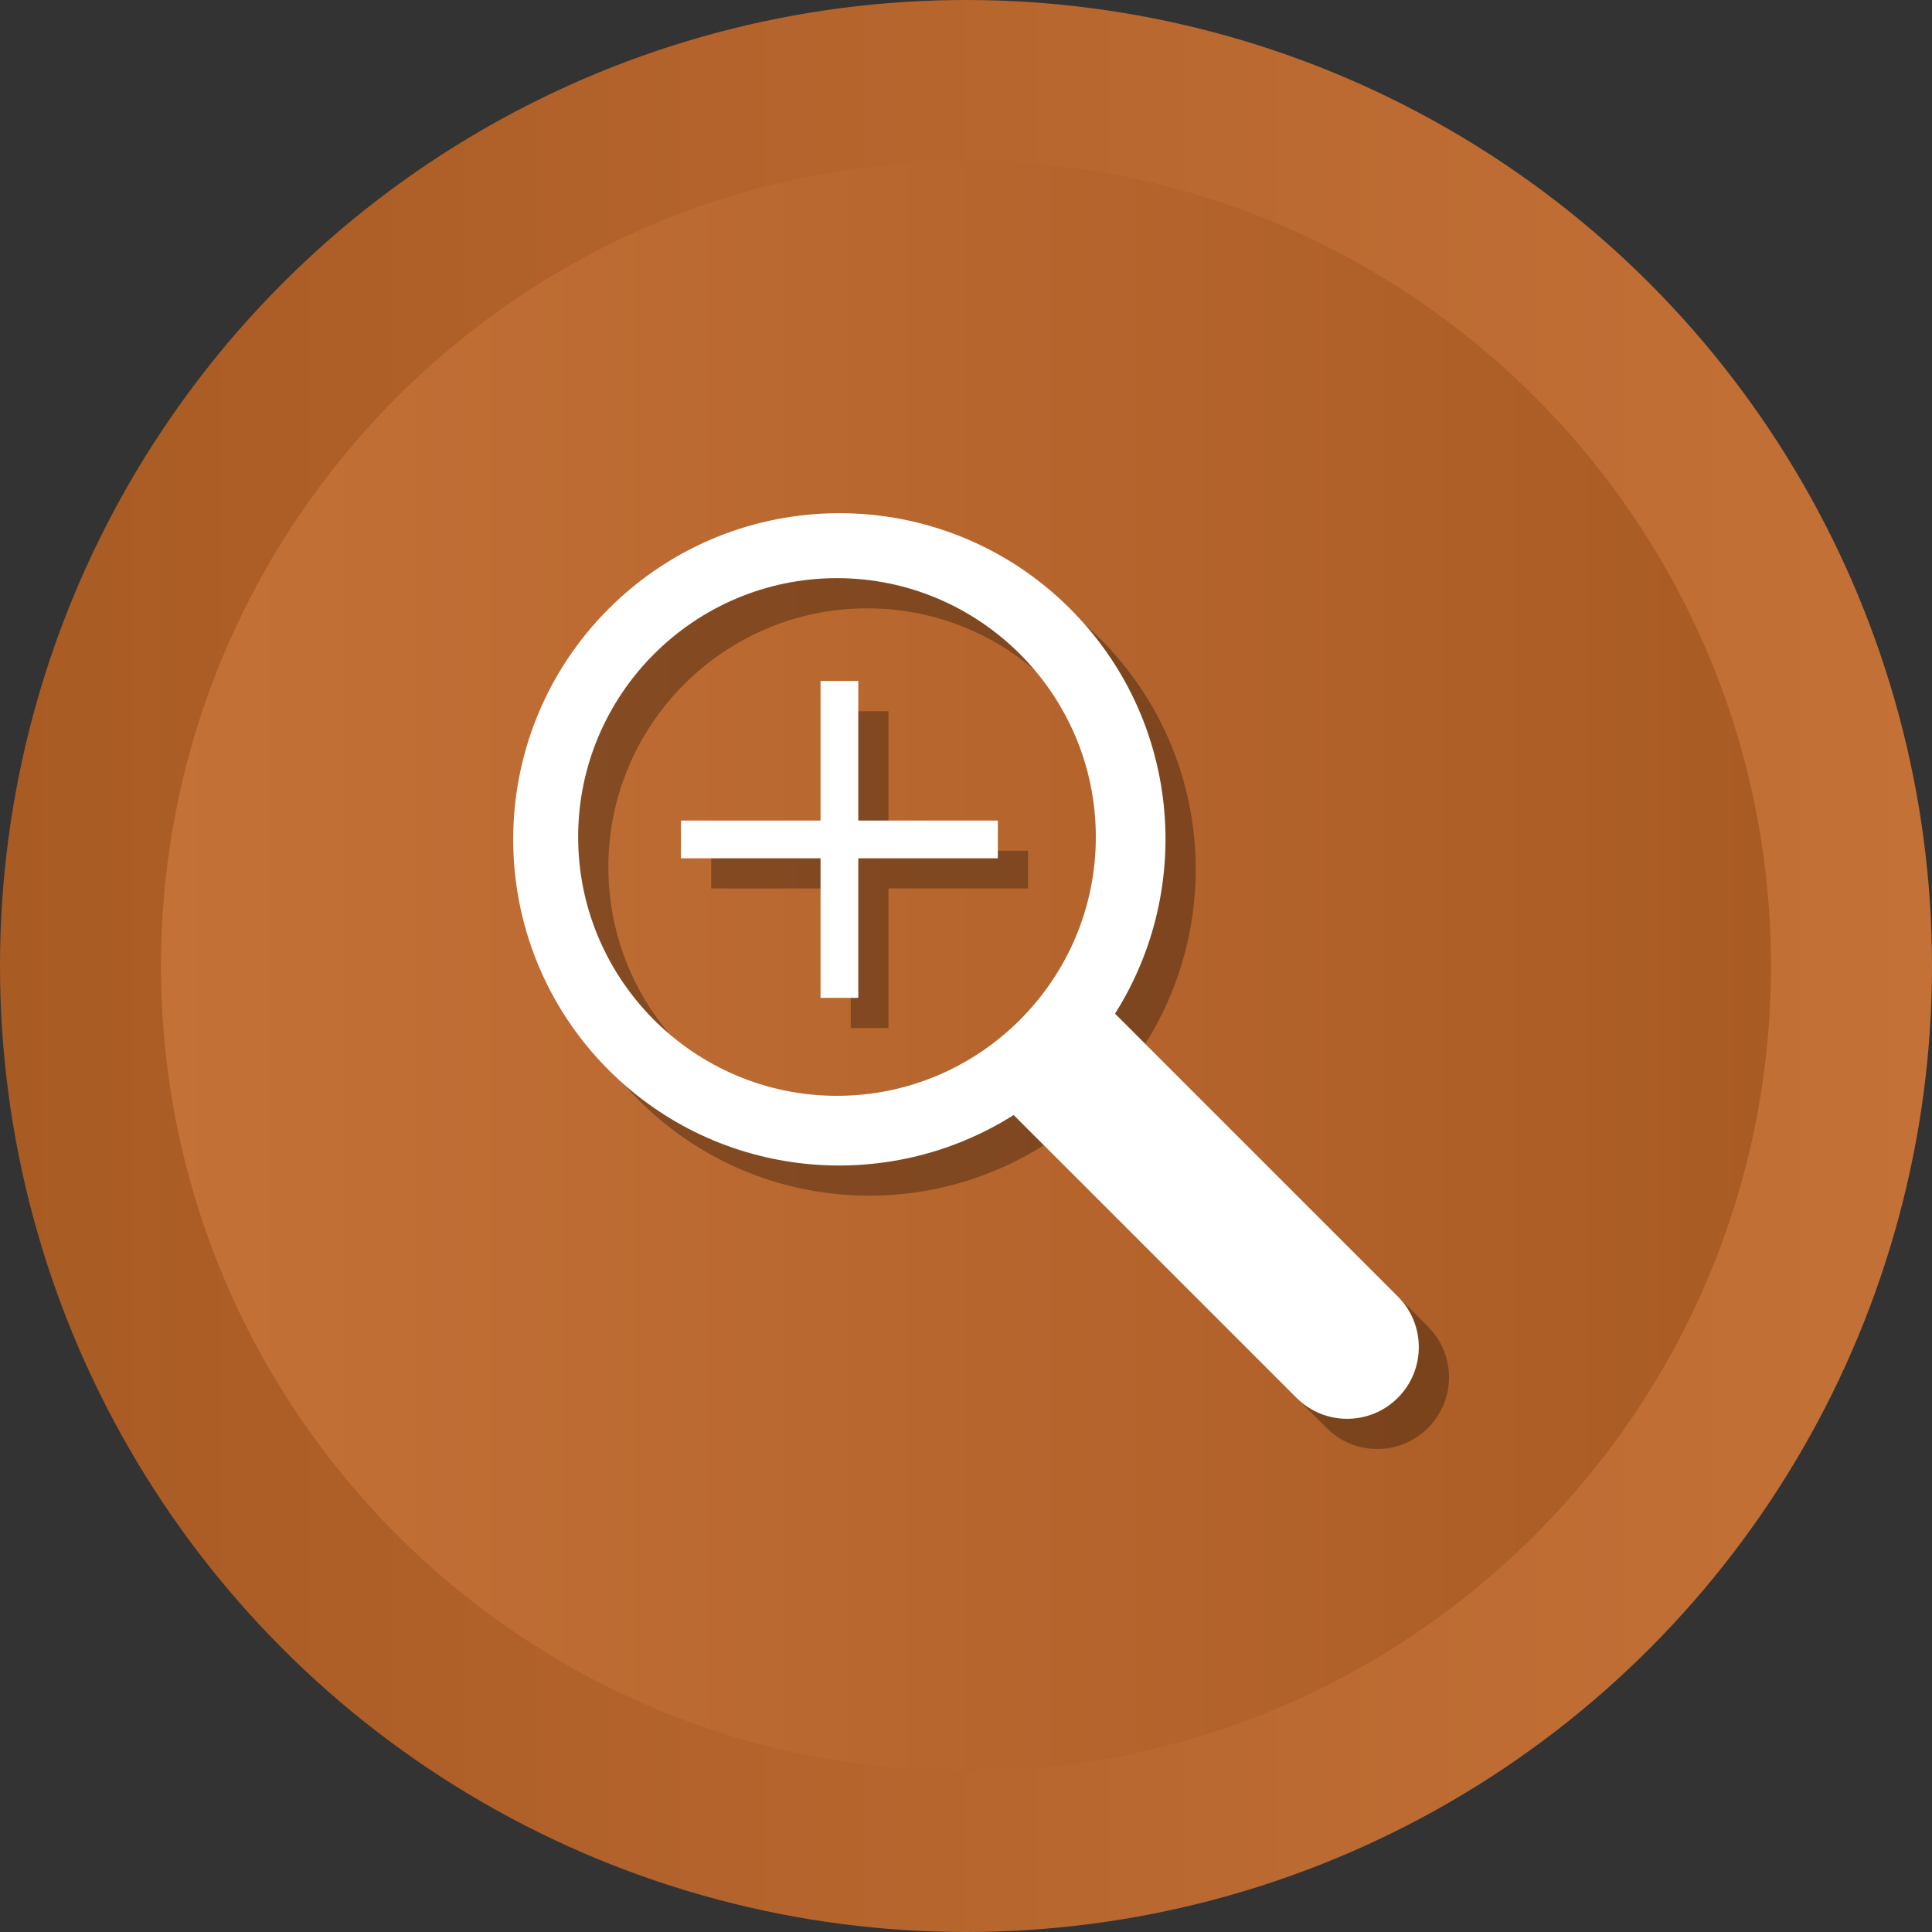
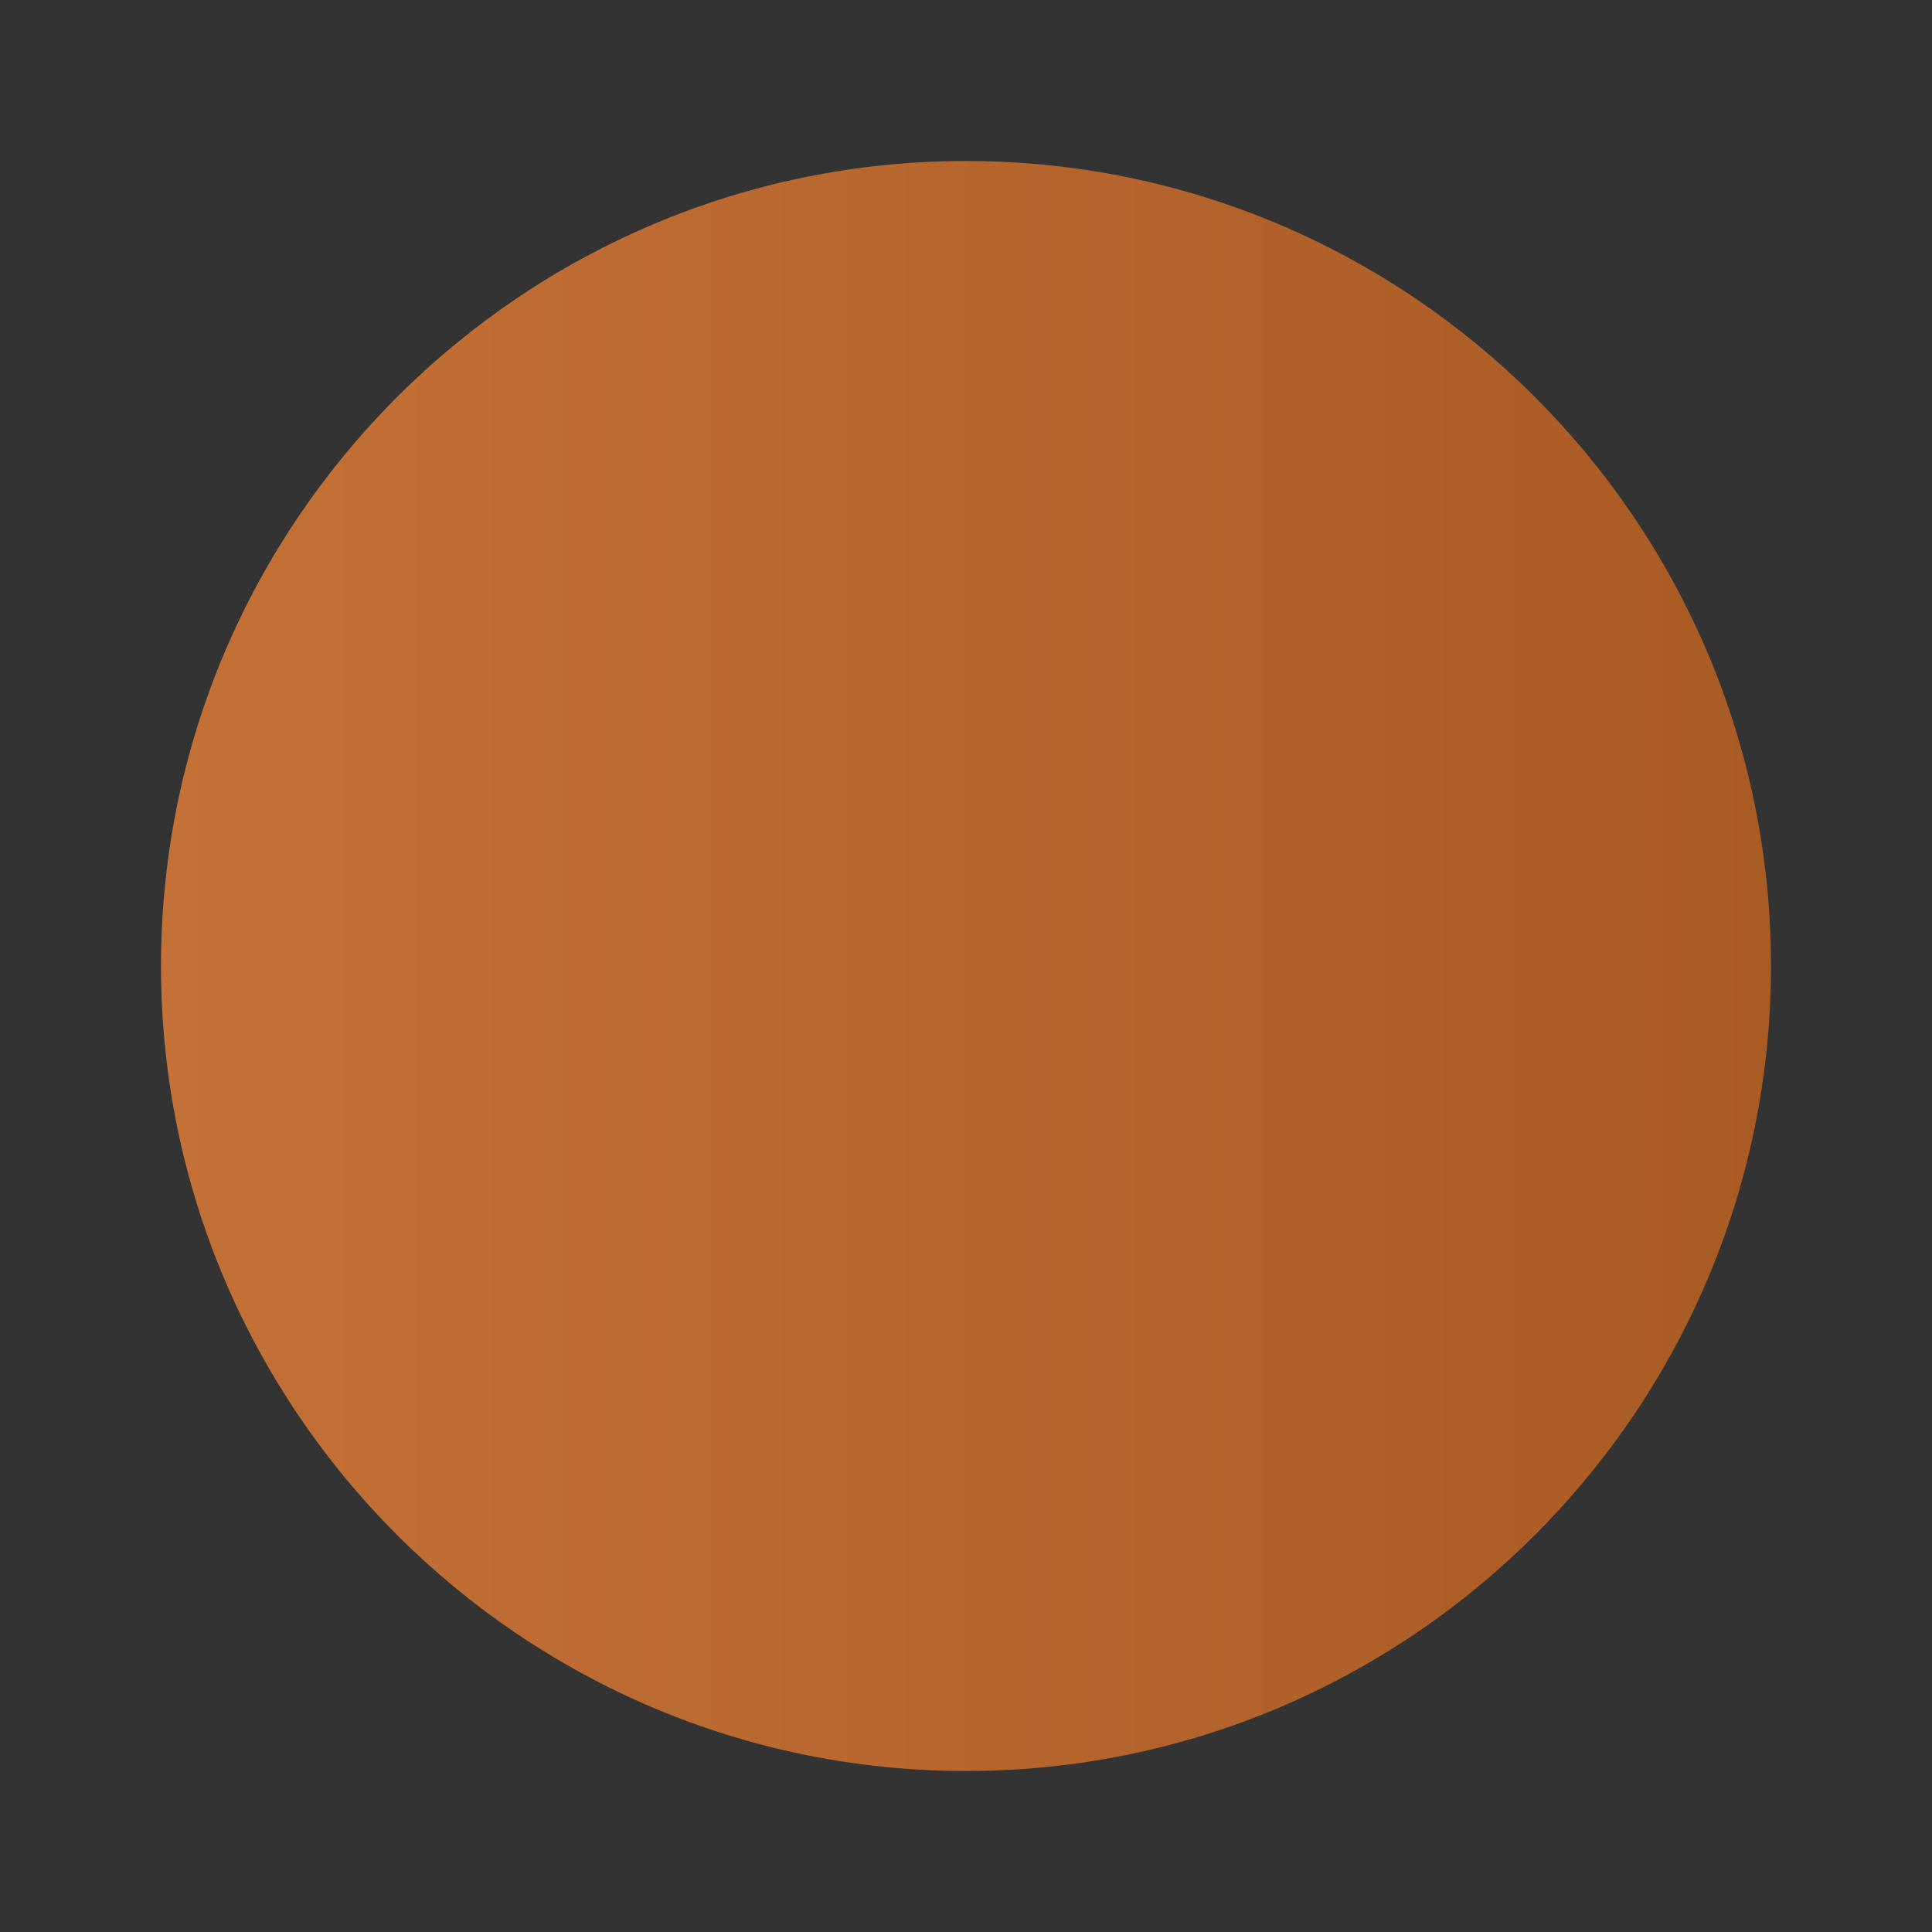
<svg xmlns="http://www.w3.org/2000/svg" enable-background="new 0 0 512 512" id="Layer_1" version="1.1" viewBox="0 0 512 512" xml:space="preserve">
  <rect x="0" y="0" width="512" height="512" fill="#333333" stroke="none" />
  <g>
    <g>
      <linearGradient gradientUnits="userSpaceOnUse" id="SVGID_1_" x1="-0" x2="512" y1="256" y2="256">
        <stop offset="0" stop-opacity="1" stop-color="#a95b24" original-stop-color="#33b49d" />
        <stop offset="1" stop-opacity="1" stop-color="#c47137" original-stop-color="#00a185" />
      </linearGradient>
-       <circle cx="256" cy="256" fill="url(#SVGID_1_)" r="256" />
      <linearGradient gradientUnits="userSpaceOnUse" id="SVGID_2_" x1="42.667" x2="469.333" y1="256.001" y2="256.001">
        <stop offset="0" stop-opacity="1" stop-color="#c47137" original-stop-color="#00a185" />
        <stop offset="1" stop-opacity="1" stop-color="#a95b24" original-stop-color="#33b49d" />
      </linearGradient>
      <path d="M256,469.334c-117.631,0-213.333-95.702-213.333-213.333    c0-117.631,95.702-213.333,213.333-213.333c117.636,0,213.333,95.702,213.333,213.333    C469.333,373.631,373.636,469.334,256,469.334z" fill="url(#SVGID_2_)" />
    </g>
    <g>
-       <polygon opacity="0.3" points="235.454,188.467 225.454,188.467 225.454,225.454     188.467,225.454 188.467,235.454 225.454,235.454 225.454,272.442 235.454,272.442     235.454,235.454 272.441,235.454 272.441,225.454 235.454,225.454   " fill="#000000" original-fill="#000000" />
-       <path d="M378.436,351.571l-74.945-74.945    c21.164-33.419,17.236-78.163-11.905-107.305    c-33.762-33.762-88.502-33.762-122.264,0c-33.763,33.763-33.763,88.503,0,122.266    c29.141,29.14,73.884,33.068,107.304,11.904l74.945,74.945    c7.419,7.418,19.446,7.418,26.866,0C385.854,371.018,385.854,358.989,378.436,351.571z     M229.809,298.403c-37.822,0-68.594-30.772-68.594-68.594    c0-37.822,30.771-68.594,68.594-68.594c37.823,0,68.594,30.771,68.594,68.594    C298.403,267.631,267.632,298.403,229.809,298.403z" opacity="0.3" fill="#000000" original-fill="#000000" />
-     </g>
+       </g>
    <g>
-       <polygon fill="#ffffff" points="227.454,180.467 217.454,180.467 217.454,217.454     180.467,217.454 180.467,227.454 217.454,227.454 217.454,264.442 227.454,264.442     227.454,227.454 264.441,227.454 264.441,217.454 227.454,217.454   " opacity="1" original-fill="#ffffff" />
-       <path d="M370.436,343.571l-74.945-74.945    c21.164-33.419,17.236-78.163-11.905-107.305    c-33.762-33.762-88.502-33.762-122.264,0c-33.763,33.763-33.763,88.503,0,122.266    c29.141,29.14,73.884,33.068,107.304,11.904l74.945,74.945    c7.419,7.418,19.446,7.418,26.866,0C377.854,363.018,377.854,350.989,370.436,343.571z     M221.809,290.403c-37.823,0-68.594-30.772-68.594-68.594    c0-37.822,30.771-68.594,68.594-68.594c37.823,0,68.594,30.771,68.594,68.594    C290.403,259.631,259.632,290.403,221.809,290.403z" fill="#ffffff" opacity="1" original-fill="#ffffff" />
-     </g>
+       </g>
  </g>
</svg>